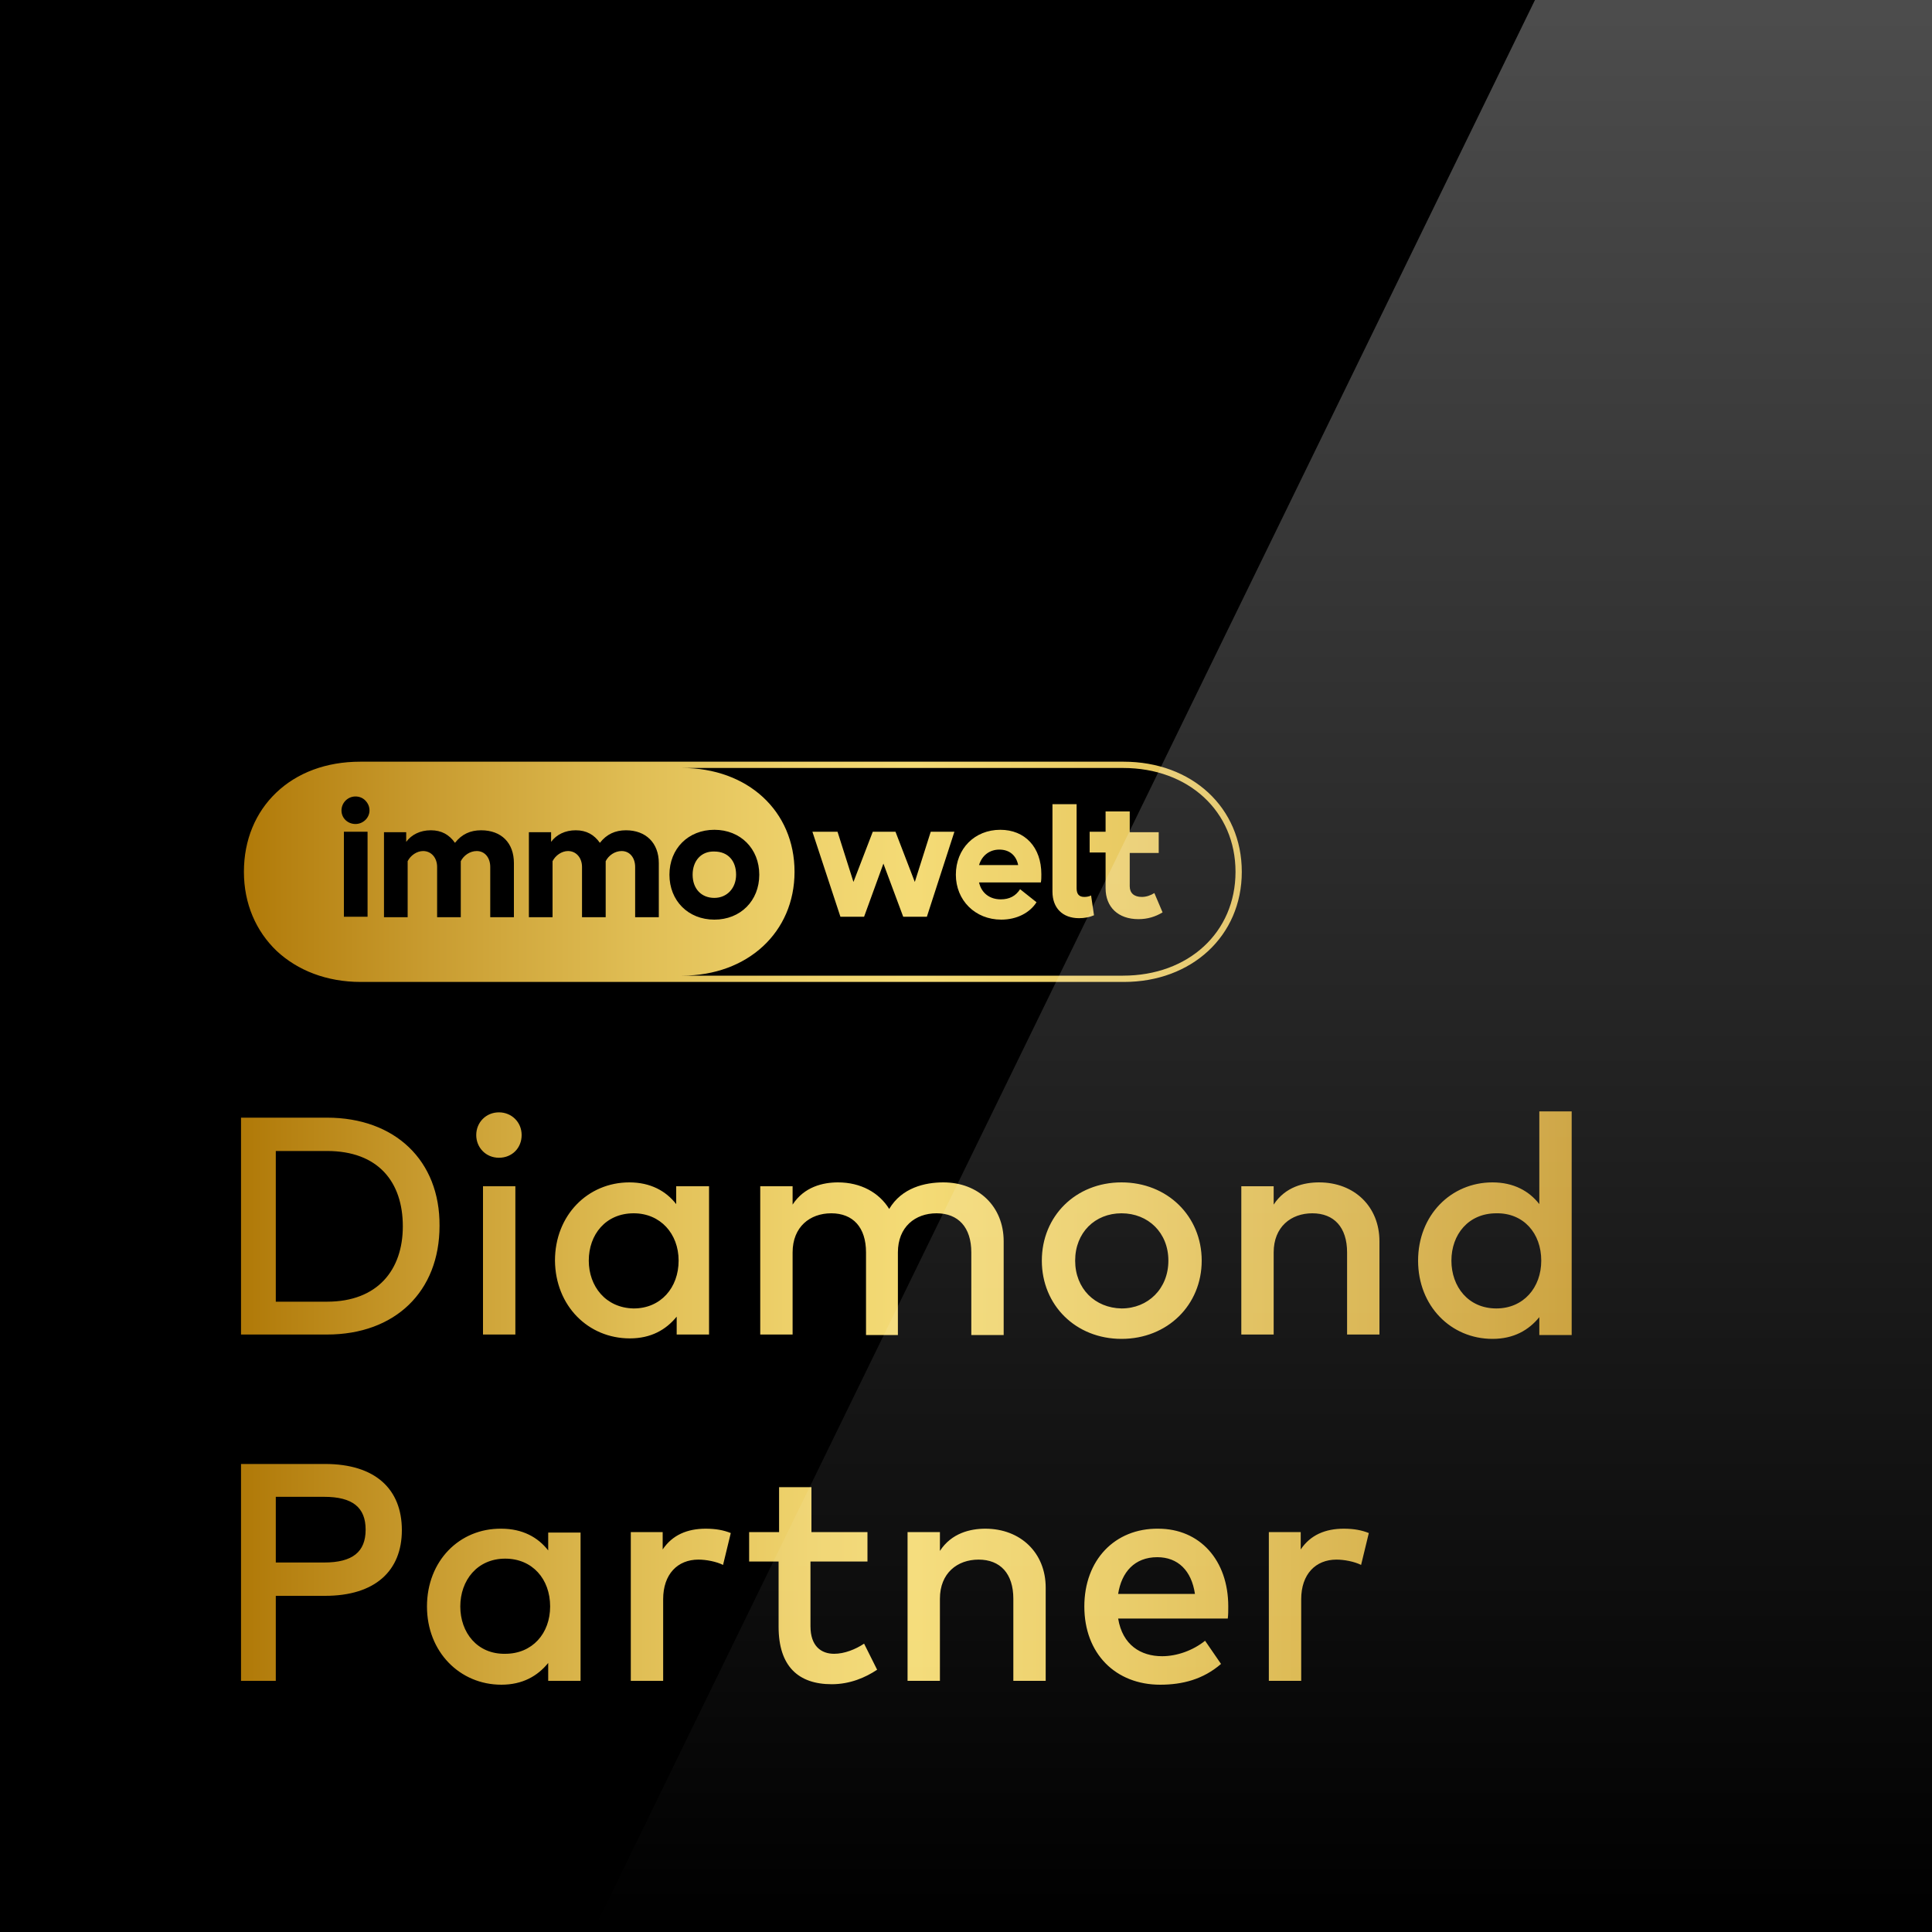
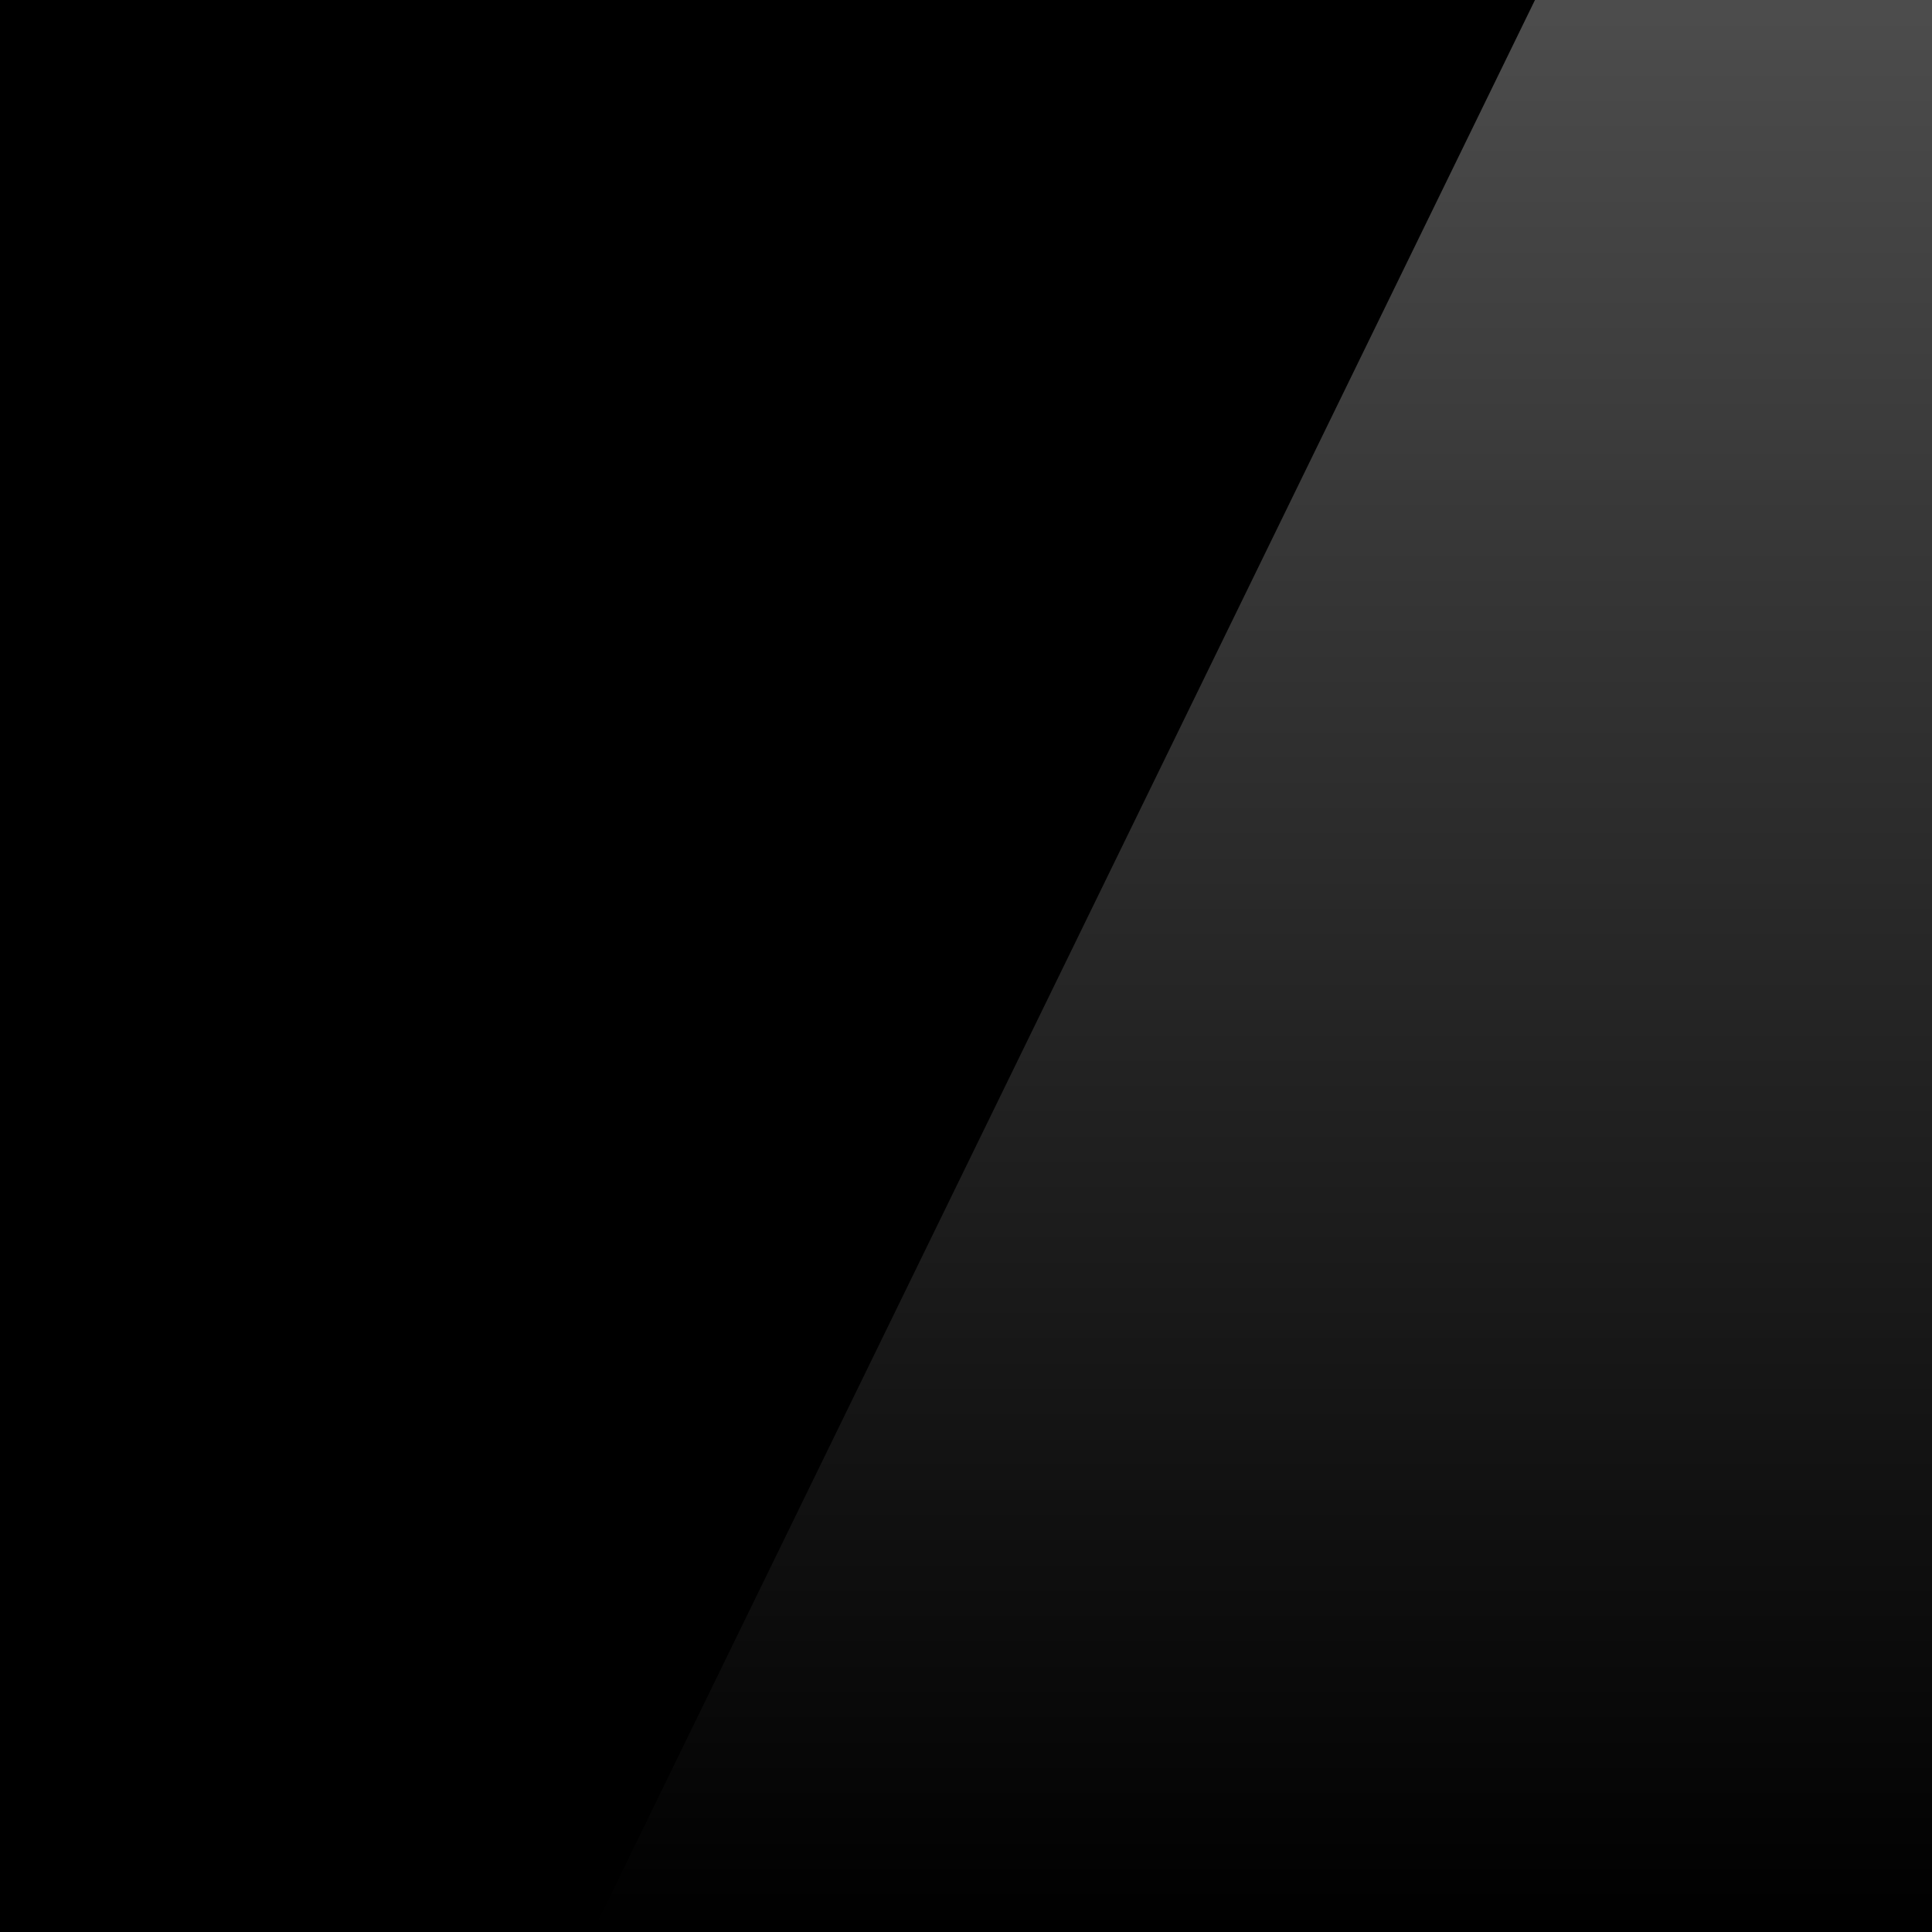
<svg xmlns="http://www.w3.org/2000/svg" version="1.1" id="iw_PartnerAwards_ag" x="0px" y="0px" viewBox="0 0 400 400" style="enable-background:new 0 0 400 400;" xml:space="preserve">
  <style type="text/css">
	.st0{fill:url(#SVGID_1_);}
	.st1{fill:url(#SVGID_2_);}
	.st2{fill:url(#SVGID_3_);}
	.st3{fill:url(#SVGID_4_);}
	.st4{fill:url(#SVGID_5_);}
</style>
  <rect x="0" width="400" height="400" />
  <linearGradient id="SVGID_1_" gradientUnits="userSpaceOnUse" x1="49.895" y1="253.267" x2="392.715" y2="253.267">
    <stop offset="0" style="stop-color:#B07908" />
    <stop offset="0.111" style="stop-color:#C89B2F" />
    <stop offset="0.24" style="stop-color:#E0BE55" />
    <stop offset="0.344" style="stop-color:#EFD36D" />
    <stop offset="0.408" style="stop-color:#F4DB76" />
    <stop offset="0.522" style="stop-color:#EACC65" />
    <stop offset="0.746" style="stop-color:#CFA53A" />
    <stop offset="0.973" style="stop-color:#B07908" />
  </linearGradient>
-   <path class="st0" d="M269.3,317.2h-6.6V348h6.7v-16.9c0-5.2,3-8.2,7.3-8.2c1.6,0,3.7,0.4,5.1,1.1l1.6-6.6c-1.5-0.6-3.1-0.9-5.2-0.9  c-3.8,0-6.9,1.3-8.9,4.3V317.2z M231.5,330c0.7-4.5,3.4-7.6,8.1-7.6c4.3,0,7.1,2.8,7.8,7.6H231.5z M224.5,332.6  c0,9.8,6.5,16.2,15.7,16.2c4.6,0,8.9-1.1,12.6-4.3l-3.3-4.8c-2.5,2-5.8,3.2-8.9,3.2c-4.4,0-8.2-2.3-9.1-7.8h22.7  c0.1-0.8,0.1-1.6,0.1-2.5c0-9.6-5.9-16.1-14.5-16.1C230.8,316.4,224.5,323,224.5,332.6 M222.6,261c0-5.8,4.1-9.8,9.6-9.8  c5.5,0,9.7,4,9.7,9.8c0,5.8-4.2,9.9-9.7,9.9C226.7,270.8,222.6,266.8,222.6,261 M215.7,261c0,9.2,7,16.2,16.5,16.2  c9.5,0,16.6-7,16.6-16.2c0-9.2-7.1-16.2-16.6-16.2C222.7,244.8,215.7,251.8,215.7,261 M194.6,317.2h-6.7V348h6.7v-17  c0-5.3,3.6-8.1,8-8.1c4.5,0,7.2,2.9,7.2,8.1V348h6.7v-19.3c0-7.2-5.2-12.2-12.5-12.2c-3.1,0-7,0.9-9.4,4.6V317.2z M185.9,276.3v-17  c0-5.3,3.6-8.1,8-8.1c4.5,0,7.2,2.9,7.2,8.1v17.1h6.7V257c0-7.2-5.2-12.2-12.5-12.2c-3.8,0-8.6,1.1-11.2,5.5  c-2.1-3.4-5.9-5.5-10.6-5.5c-3.1,0-7,0.9-9.4,4.6v-3.8h-6.7v30.7h6.7v-17c0-5.3,3.6-8.1,8-8.1c4.5,0,7.2,2.9,7.2,8.1v17.1H185.9z   M161.2,317.2h-6.1v6.1h6.1v13.5c0,8.2,4.1,11.9,11,11.9c3.8,0,7-1.4,9.4-3l-2.7-5.4c-1.8,1.2-4.1,2.1-6.2,2.1  c-2.7,0-4.9-1.6-4.9-5.7v-13.4h11.8v-6.1H168v-9.3h-6.7V317.2z M137.2,317.2h-6.6V348h6.7v-16.9c0-5.2,3-8.2,7.3-8.2  c1.6,0,3.7,0.4,5.1,1.1l1.6-6.6c-1.5-0.6-3.1-0.9-5.2-0.9c-3.8,0-6.9,1.3-8.9,4.3V317.2z M121.9,261c0-5.4,3.5-9.8,9.3-9.8  c5.5,0,9.3,4.2,9.3,9.8c0,5.6-3.7,9.9-9.3,9.9C125.4,270.8,121.9,266.3,121.9,261 M130.4,277.1c4.4,0,7.5-1.8,9.7-4.5v3.7h6.7v-30.7  H140v3.7c-2.1-2.7-5.3-4.5-9.7-4.5c-8.6,0-15.4,6.8-15.4,16.2C115,270.4,121.8,277.1,130.4,277.1 M95.3,332.6c0-5.4,3.5-9.9,9.3-9.9  c5.6,0,9.3,4.2,9.3,9.9c0,5.6-3.7,9.8-9.3,9.8C98.8,342.5,95.3,338,95.3,332.6 M88.4,332.6c0,9.4,6.8,16.2,15.4,16.2  c4.4,0,7.5-1.8,9.7-4.5v3.7h6.7v-30.7h-6.7v3.7c-2.1-2.7-5.3-4.5-9.7-4.5C95.1,316.4,88.4,323.2,88.4,332.6 M103.3,239.7  c2.7,0,4.7-2,4.7-4.7s-2.1-4.7-4.7-4.7c-2.7,0-4.7,2.1-4.7,4.7S100.6,239.7,103.3,239.7 M106.7,245.6H100v30.7h6.7V245.6z   M67.1,309.9c5.9,0,8.6,2.2,8.6,6.8c0,4.6-2.7,6.8-8.6,6.8h-10v-13.6H67.1z M67.3,303.1H49.9V348h7.2v-17.6h10.2  c10.4,0,15.9-5.2,15.9-13.6C83.2,308.3,77.7,303.1,67.3,303.1 M57.1,238.3h10.6c10.6,0,15.7,6.4,15.7,15.6c0,9-5.2,15.6-15.7,15.6  H57.1V238.3z M67.7,231.4H49.9v44.9h17.8c14.1,0,23.3-8.9,23.3-22.5C91.1,240.3,81.8,231.4,67.7,231.4 M191.9,189.8l5.7-17.6h-4.9  l-3.3,10.4l-4-10.4h-4.7l-4,10.4l-3.3-10.4h-5.2l5.8,17.6h4.9l4-11l4.1,11H191.9z M210.8,179.1h-8.1c0.6-2,2.2-3.2,4.2-3.2  C209,175.9,210.4,177.1,210.8,179.1 M215.5,182.7c0.1-0.5,0.1-1.1,0.1-1.7c0-5.6-3.4-9.2-8.5-9.2c-5.3,0-9.2,3.9-9.2,9.3  c0,5.3,4,9.3,9.4,9.3c3.2,0,5.9-1.4,7.3-3.6l-3.4-2.7c-0.9,1.4-2.2,2.1-4,2.1c-2.3,0-4-1.3-4.5-3.5H215.5z M225.9,185.4  c-0.4,0.2-0.9,0.3-1.4,0.3c-1.1,0-1.6-0.6-1.6-1.8v-17.4h-5v18.1c0,3.4,2.1,5.5,5.5,5.5c1.1,0,2.2-0.2,3.1-0.6L225.9,185.4z   M233.9,183.5v-6.9h6v-4.3h-6V168h-5v4.2h-3.3v4.3h3.3v7.4c0,3.9,2.6,6.4,6.8,6.4c1.9,0,3.5-0.5,5-1.4l-1.7-4  c-0.8,0.5-1.7,0.8-2.6,0.8C234.8,185.7,233.9,184.9,233.9,183.5 M143.4,181.1c0,2.9,1.8,4.8,4.5,4.8c2.6,0,4.5-2,4.5-4.8  c0-2.9-1.7-4.8-4.5-4.8C145.2,176.2,143.4,178.2,143.4,181.1 M147.9,171.8c5.4,0,9.3,3.9,9.3,9.3c0,5.4-3.9,9.3-9.3,9.3  c-5.4,0-9.3-3.9-9.3-9.3C138.6,175.7,142.5,171.8,147.9,171.8 M255.8,180.5c0,12.5-9.7,21.5-23.3,21.5h-91.3  c13.6,0,23.3-9,23.3-21.5c0-12.6-9.7-21.5-23.3-21.5h91.3C246.1,159,255.8,168,255.8,180.5 M136.4,189.9h-4.9v-10.4  c0-1.9-1.1-3.3-2.8-3.3c-1.4,0-2.7,0.9-3.3,2.1v11.6h-4.9v-10.4c0-1.9-1.2-3.3-2.9-3.3c-1.3,0-2.6,0.9-3.2,2.1v11.6h-4.9v-17.6h4.6  v2c1.1-1.5,2.9-2.4,5.1-2.4s3.8,0.9,5,2.6c1.4-1.8,3.2-2.6,5.4-2.6c4.1,0,6.8,2.6,6.8,6.8V189.9z M106.4,189.9h-4.9v-10.4  c0-1.9-1.1-3.3-2.8-3.3c-1.4,0-2.7,0.9-3.3,2.1v11.6h-4.9v-10.4c0-1.9-1.2-3.3-2.9-3.3c-1.3,0-2.6,0.9-3.2,2.1v11.6h-4.9v-17.6h4.6  v2c1.1-1.5,2.9-2.4,5.1-2.4s3.8,0.9,5,2.6c1.4-1.8,3.2-2.6,5.4-2.6c4.2,0,6.8,2.6,6.8,6.8V189.9z M76.5,167.8c0,1.5-1.3,2.8-2.9,2.8  c-1.6,0-2.9-1.2-2.9-2.8c0-1.6,1.3-2.9,2.9-2.9c0.8,0,1.5,0.3,2,0.8C76.2,166.3,76.5,167,76.5,167.8 M71.2,172.2h4.9v17.6h-4.9  V172.2z M257.1,180.5c0-13.3-10.3-22.8-24.5-22.8h-158c-7.1,0-13.1,2.3-17.4,6.4c-4.3,4.1-6.7,9.8-6.7,16.4c0,6.6,2.5,12.3,6.8,16.4  c4.3,4,10.3,6.4,17.4,6.4h158C246.7,203.3,257.1,193.8,257.1,180.5 M278.9,276.3h6.7V257c0-7.2-5.2-12.2-12.5-12.2  c-3.1,0-7,0.9-9.4,4.6v-3.8h-6.7v30.7h6.7v-17c0-5.3,3.6-8.1,8-8.1c4.5,0,7.2,2.9,7.2,8.1V276.3z M319.1,261c0,5.6-3.7,9.9-9.3,9.9  c-5.8,0-9.3-4.5-9.3-9.9c0-5.4,3.5-9.8,9.3-9.8C315.4,251.1,319.1,255.3,319.1,261 M325.4,276.3v-46.2h-6.7v19.2  c-2.1-2.7-5.3-4.5-9.7-4.5c-8.6,0-15.4,6.8-15.4,16.2c0,9.4,6.8,16.2,15.4,16.2c4.4,0,7.5-1.8,9.7-4.5v3.7H325.4z" />
  <linearGradient id="SVGID_2_" gradientUnits="userSpaceOnUse" x1="261.35" y1="766" x2="261.35" y2="366" gradientTransform="matrix(1 0 0 1 0 -366)">
    <stop offset="0" style="stop-color:#FFFFFF;stop-opacity:0" />
    <stop offset="1" style="stop-color:#FFFFFF;stop-opacity:0.3" />
  </linearGradient>
  <polyline class="st1" points="400,400 122.7,400 317.8,0 400,0 400,400 " />
</svg>